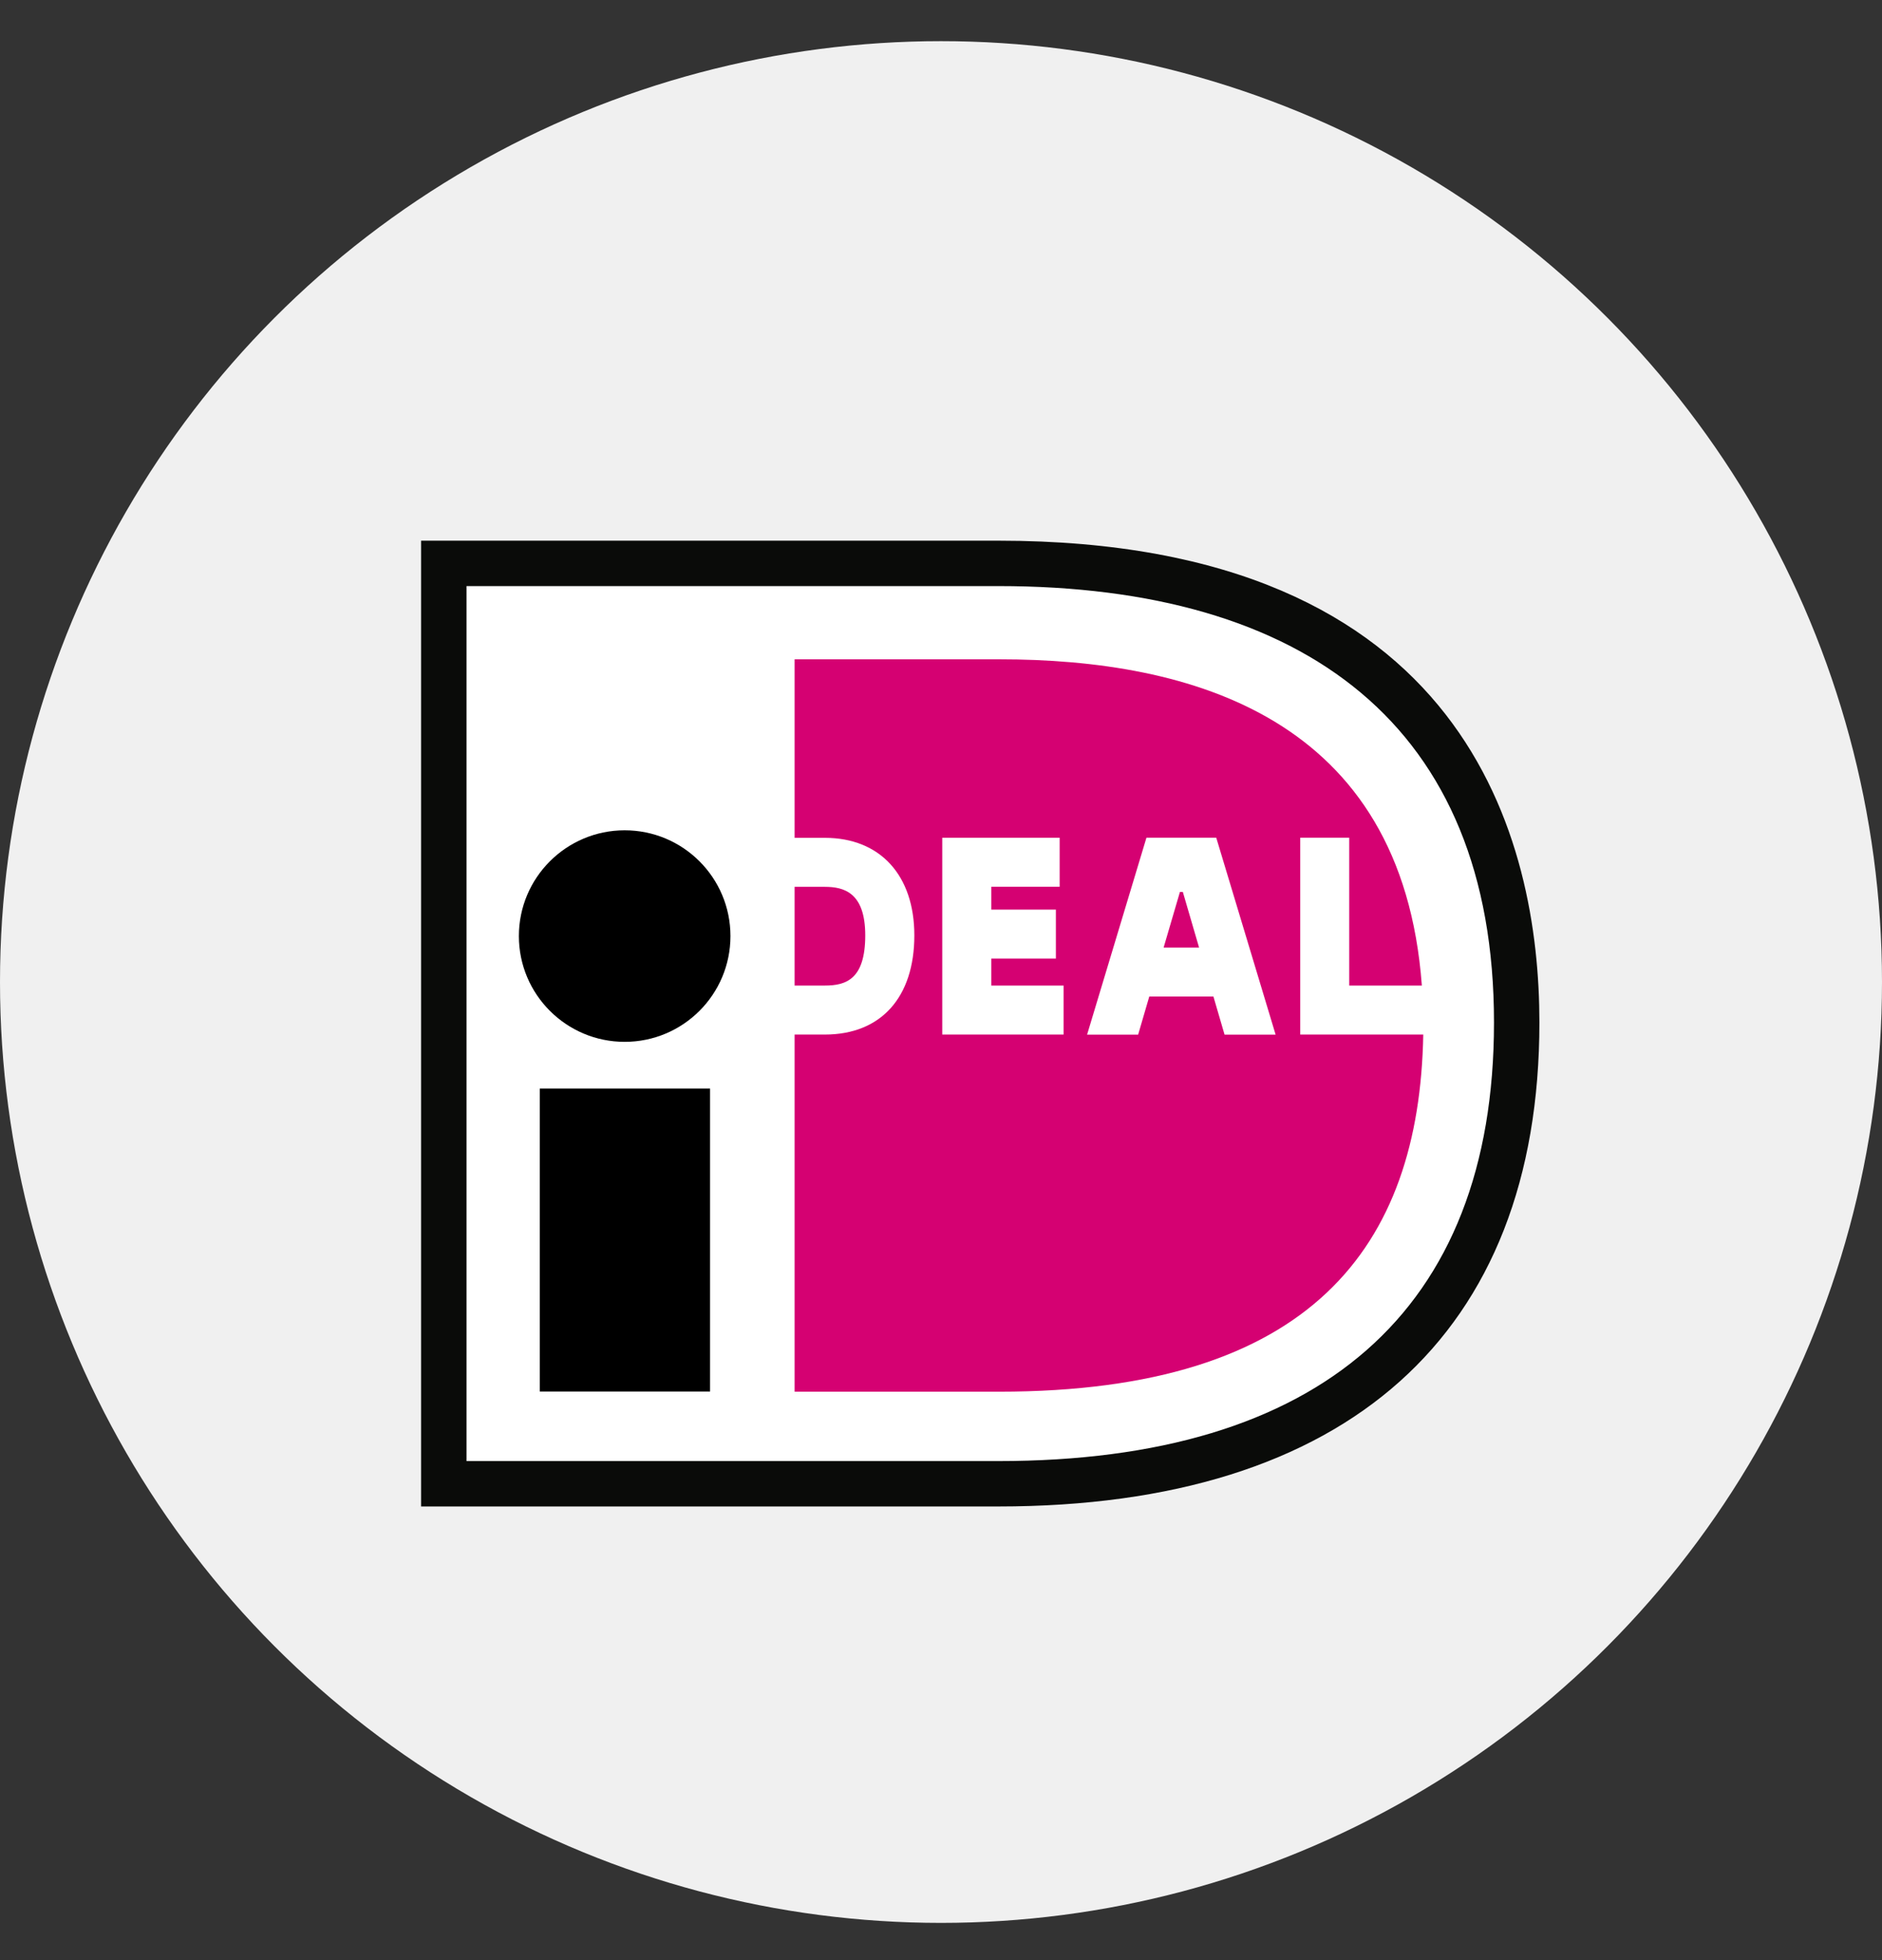
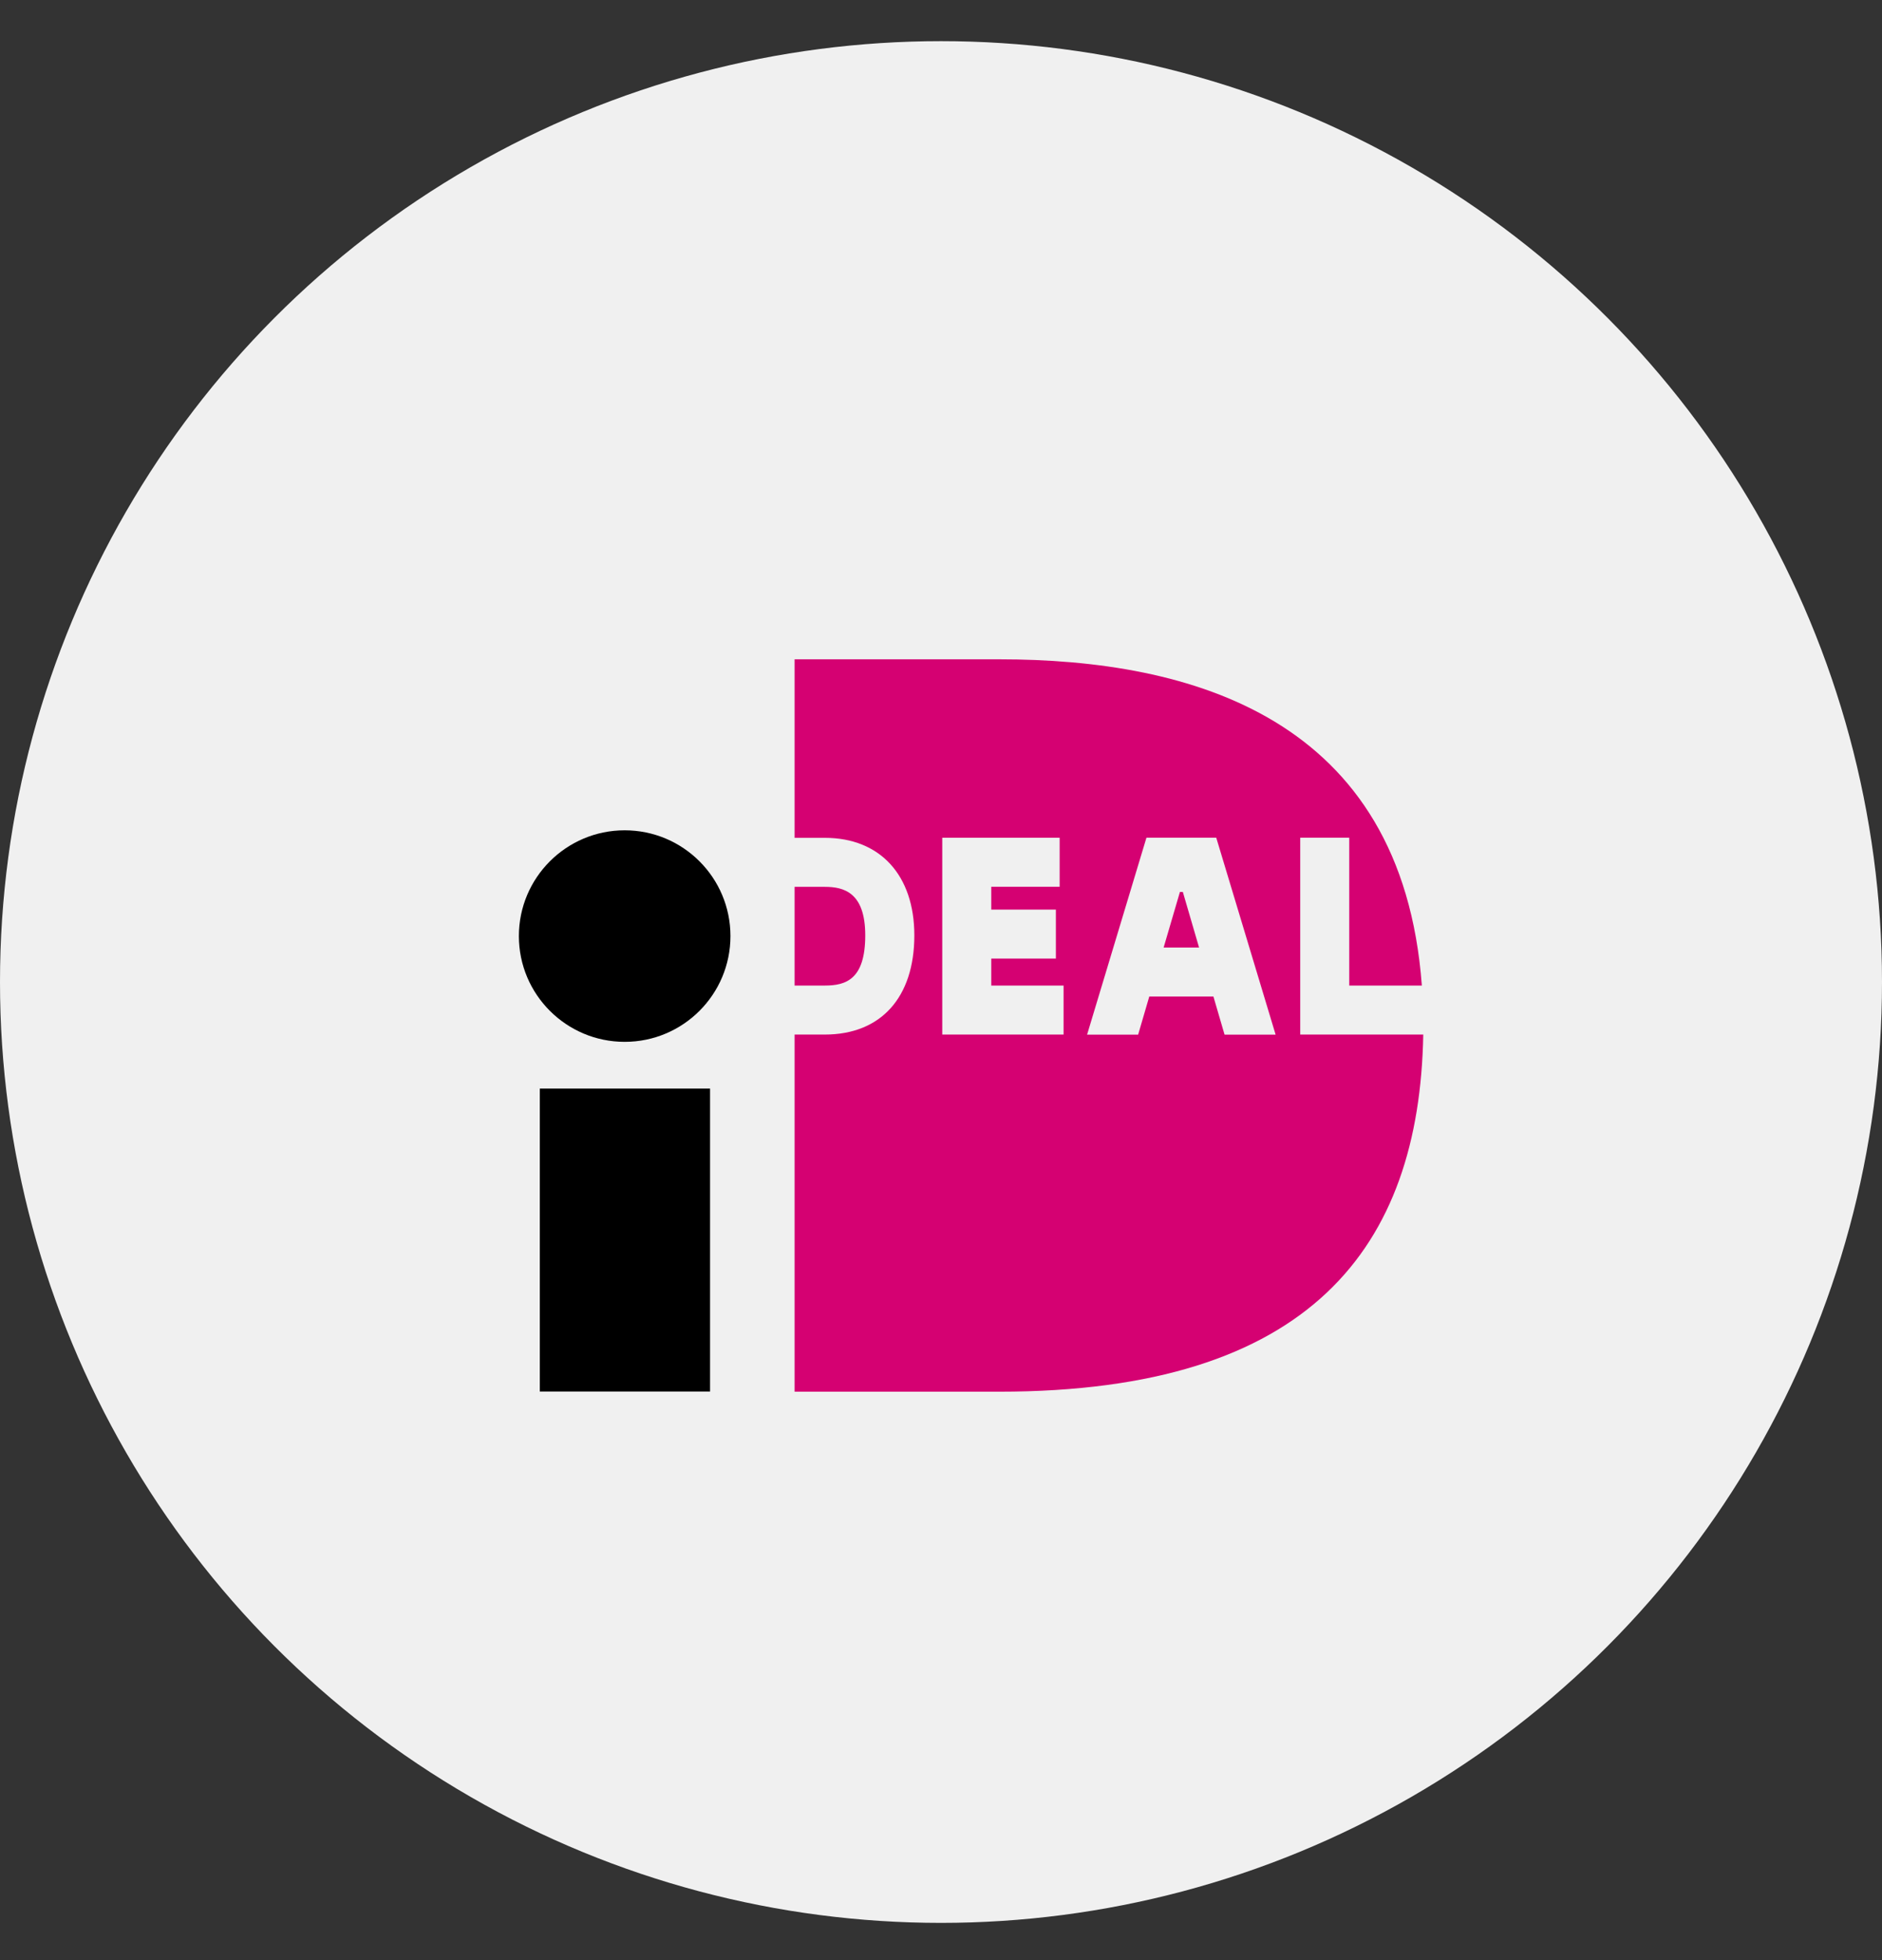
<svg xmlns="http://www.w3.org/2000/svg" width="24" height="25" viewBox="0 0 24 25" fill="none">
  <rect x="0" y="0" width="24" height="25" fill="#333333" stroke="none" />
  <circle cx="12" cy="12.525" r="12" fill="#F0F0F0" />
  <g clip-path="url(#clip0_9059_9165)">
-     <path d="M15.591 7.583L13.324 7.393L5.709 7.278V18.996H13.838L16.546 18.259L18.39 16.661L19.292 14.147V11.242L17.943 8.908L15.591 7.583Z" fill="white" />
-     <path d="M5.949 7.475V18.635H12.73C16.824 18.635 19.052 16.728 19.052 13.041C19.052 9.251 16.637 7.475 12.73 7.475H5.949ZM12.73 6.896C18.734 6.896 19.631 10.746 19.631 13.041C19.631 17.022 17.18 19.214 12.73 19.214C12.73 19.214 5.515 19.214 5.37 19.214C5.37 19.069 5.37 7.041 5.37 6.896C5.515 6.896 12.73 6.896 12.73 6.896Z" fill="#0A0B09" />
    <path d="M10.133 11.311C10.133 11.66 10.133 12.221 10.133 12.57C10.324 12.57 10.519 12.57 10.519 12.57C10.787 12.57 11.034 12.492 11.034 11.93C11.034 11.381 10.759 11.311 10.519 11.311C10.519 11.311 10.324 11.311 10.133 11.311ZM16.581 10.684H17.206C17.206 10.684 17.206 12.11 17.206 12.57C17.345 12.57 17.725 12.57 18.132 12.57C17.878 9.148 15.187 8.409 12.741 8.409H10.133V10.686H10.519C11.223 10.686 11.66 11.163 11.66 11.93C11.66 12.722 11.233 13.195 10.519 13.195H10.133V17.75H12.741C16.718 17.75 18.101 15.903 18.15 13.195H16.581V10.684ZM14.839 12.085H15.291L15.084 11.376H15.047L14.839 12.085ZM13.863 13.196L14.62 10.684H15.51L16.267 13.196H15.616L15.474 12.71H14.656L14.514 13.196H13.863ZM13.563 12.57V13.195H12.016V10.685H13.513V11.31C13.513 11.31 12.98 11.31 12.641 11.31C12.641 11.396 12.641 11.495 12.641 11.601H13.465V12.226H12.641C12.641 12.351 12.641 12.47 12.641 12.57C12.99 12.57 13.563 12.57 13.563 12.57Z" fill="#D50172" />
    <path d="M9.315 11.939C9.315 12.684 8.711 13.288 7.966 13.288C7.222 13.288 6.617 12.684 6.617 11.939C6.617 11.194 7.222 10.59 7.966 10.59C8.711 10.59 9.315 11.194 9.315 11.939ZM6.884 17.748H9.055V13.884H6.884V17.748Z" fill="black" />
  </g>
  <defs>
    <clipPath id="clip0_9059_9165">
      <rect width="15" height="13.061" fill="white" transform="translate(5 6.525)" />
    </clipPath>
  </defs>
</svg>